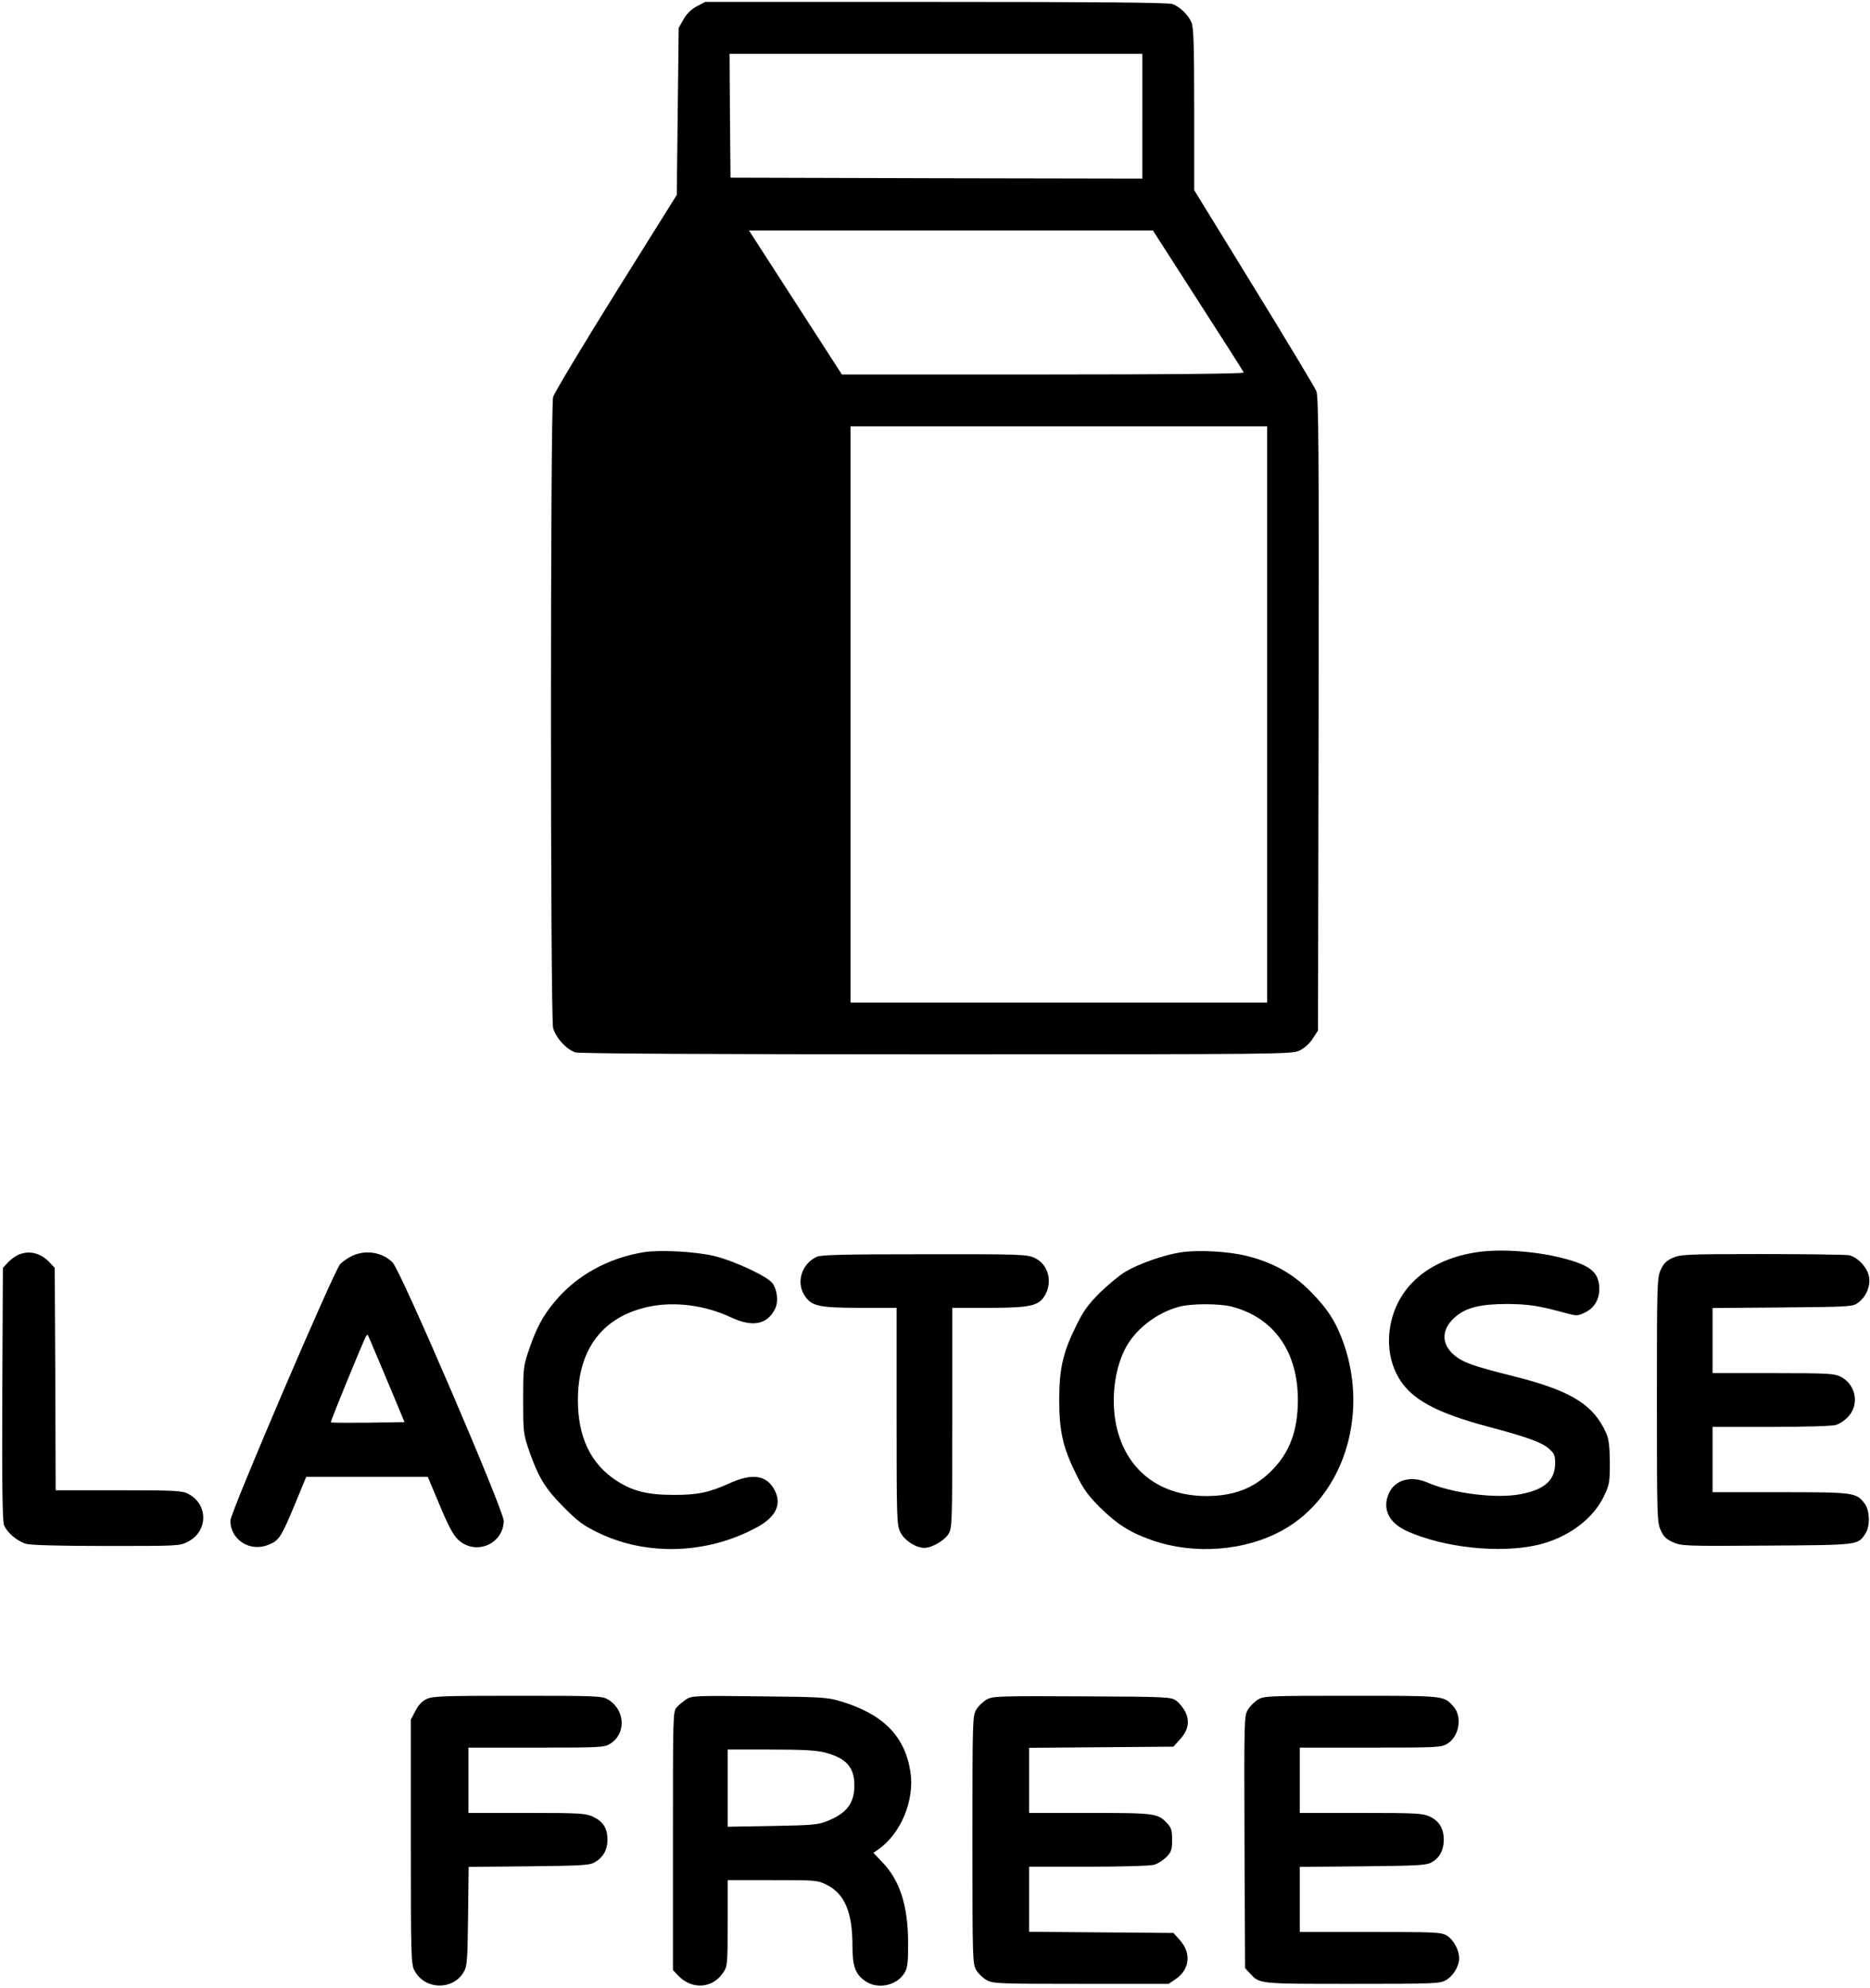
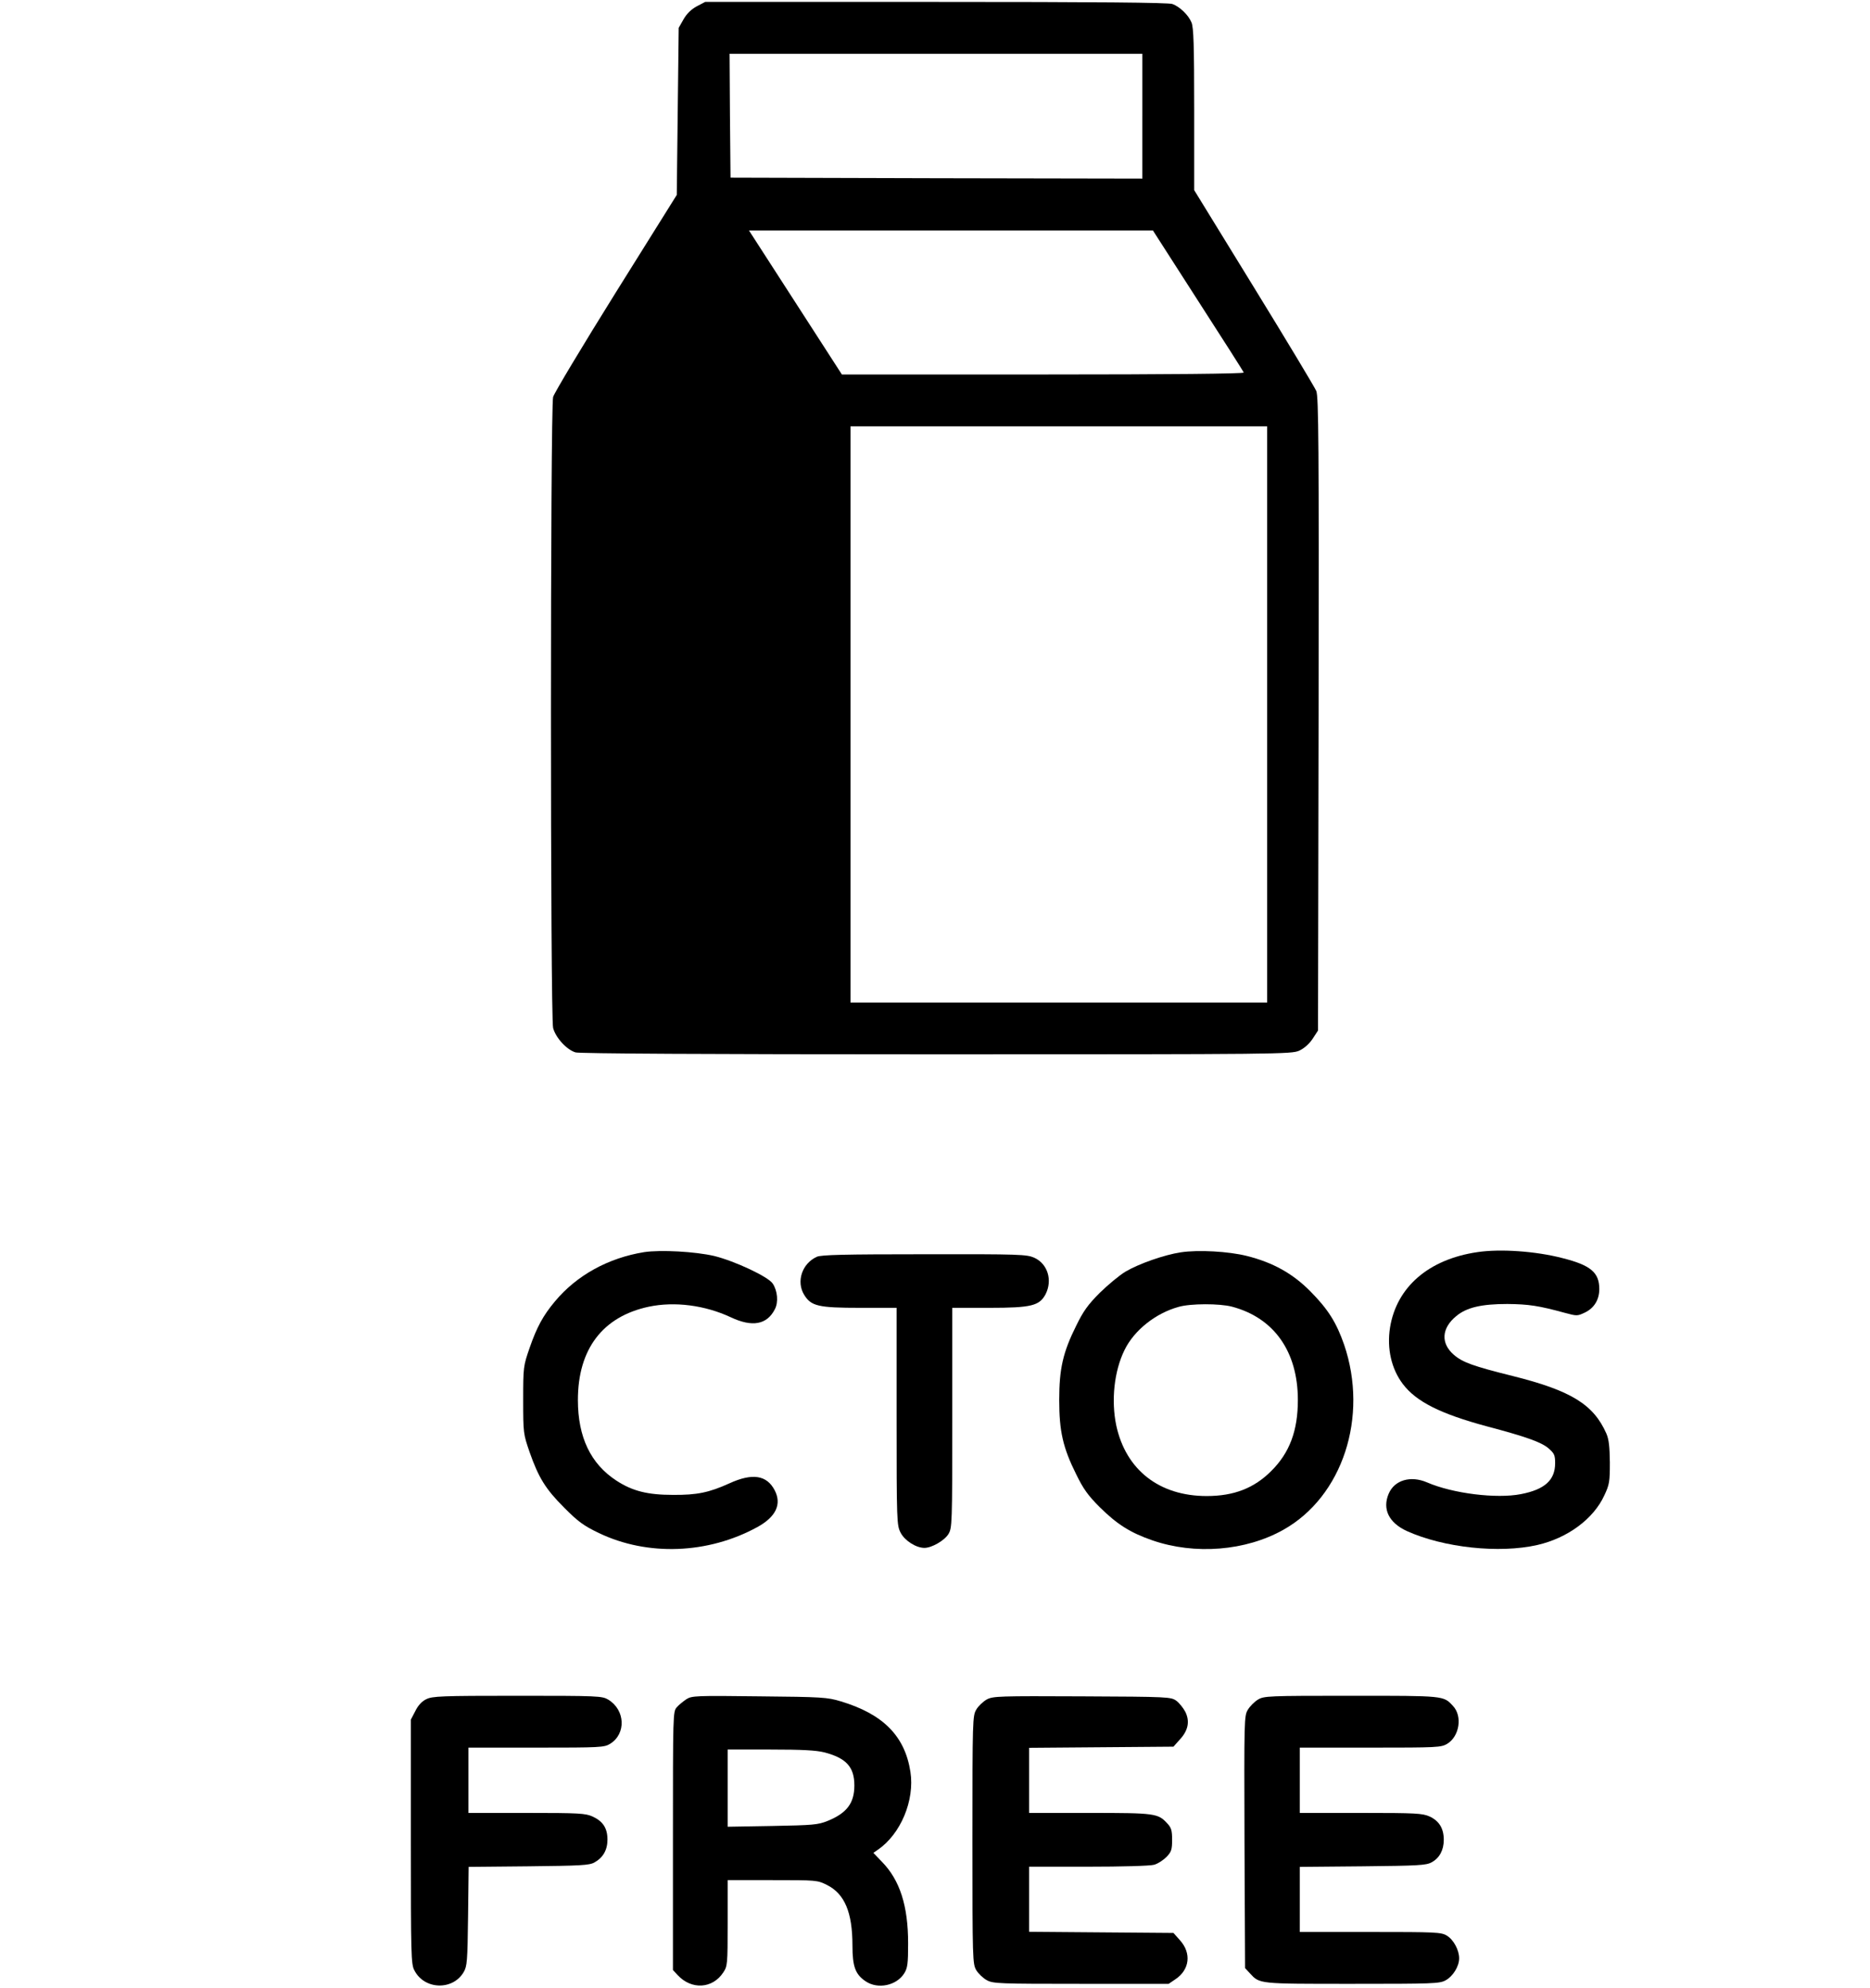
<svg xmlns="http://www.w3.org/2000/svg" version="1.0" width="974pt" height="1035pt" viewBox="0 0 974 1035" preserveAspectRatio="xMidYMid meet">
  <g transform="translate(0,1035) scale(0.1,-0.1)" fill="#000000" stroke="none">
    <path d="M3629 10317 c-29 -16 -52 -38 -69 -68 l-25 -44 -5 -435 -5 -435 -317 -507 c-174 -279 -321 -524 -327 -545 -15 -53 -15 -3233 0 -3286 14 -52 72 -114 117 -127 25 -6 665 -10 1882 -10 1791 0 1846 1 1887 19 26 12 52 35 70 62 l28 43 3 1648 c2 1404 0 1653 -12 1682 -8 19 -154 262 -325 540 l-311 506 0 420 c0 335 -3 427 -14 453 -16 39 -61 82 -99 96 -19 8 -406 11 -1231 11 l-1203 0 -44 -23z m2321 -572 l0 -325 -1072 2 -1073 3 -3 323 -2 322 1075 0 1075 0 0 -325z m290 -961 c129 -200 237 -369 238 -374 2 -6 -381 -10 -1045 -10 l-1048 0 -60 93 c-32 50 -141 219 -242 375 l-182 282 1052 0 1052 0 235 -366z m360 -2154 l0 -1500 -1085 0 -1085 0 0 1500 0 1500 1085 0 1085 0 0 -1500z" />
    <path d="M3355 3830 c-186 -30 -351 -120 -465 -257 -61 -73 -94 -133 -132 -243 -32 -93 -33 -98 -33 -270 0 -172 1 -177 33 -270 47 -134 83 -193 181 -291 73 -73 100 -93 181 -132 253 -121 568 -109 824 31 97 53 129 119 91 192 -41 79 -116 91 -236 36 -106 -48 -169 -61 -294 -60 -132 0 -211 20 -294 74 -134 87 -201 226 -201 420 0 265 129 435 370 486 134 28 291 8 426 -55 112 -53 189 -39 230 42 19 36 14 95 -11 133 -23 36 -199 118 -305 144 -99 23 -279 33 -365 20z" />
    <path d="M6150 3829 c-86 -13 -217 -59 -287 -100 -32 -19 -92 -69 -135 -111 -61 -61 -86 -96 -122 -170 -70 -140 -89 -226 -89 -388 0 -162 19 -248 89 -388 36 -74 61 -109 122 -170 90 -89 159 -133 275 -173 221 -76 485 -55 681 55 309 173 445 588 317 964 -40 115 -83 184 -176 278 -92 93 -195 150 -330 184 -95 24 -254 33 -345 19z m267 -283 c219 -58 343 -234 343 -486 0 -160 -43 -275 -139 -370 -89 -89 -194 -130 -336 -130 -247 0 -421 136 -471 368 -27 130 -11 282 43 392 50 103 162 192 282 225 62 18 214 18 278 1z" />
    <path d="M7695 3830 c-254 -37 -421 -182 -455 -393 -17 -109 7 -215 67 -294 70 -92 196 -155 437 -220 208 -55 285 -83 322 -115 30 -26 34 -36 34 -77 0 -88 -54 -137 -178 -161 -127 -25 -355 3 -489 61 -86 37 -170 12 -200 -59 -34 -80 1 -151 94 -194 192 -87 482 -118 680 -73 158 36 293 136 349 258 27 57 29 72 29 172 -1 82 -5 120 -18 150 -67 152 -184 224 -488 300 -205 51 -261 71 -306 110 -70 60 -65 139 12 202 54 45 131 63 266 63 111 -1 164 -9 299 -46 63 -17 66 -17 104 1 49 23 76 67 76 123 0 86 -45 124 -192 161 -139 36 -324 49 -443 31z" />
-     <path d="M95 3816 c-16 -7 -41 -26 -55 -41 l-25 -27 -3 -656 c-2 -476 1 -664 9 -684 16 -39 71 -85 116 -97 24 -7 184 -11 418 -11 375 0 381 0 425 23 105 54 105 196 -1 249 -30 16 -69 18 -361 18 l-328 0 -2 579 -3 579 -25 27 c-47 51 -108 66 -165 41z" />
-     <path d="M1835 3811 c-22 -10 -50 -30 -63 -43 -33 -36 -572 -1294 -572 -1336 0 -100 102 -165 198 -126 55 21 67 41 138 211 l59 143 317 0 316 0 62 -147 c43 -104 71 -157 95 -179 89 -86 235 -27 239 96 1 52 -536 1303 -579 1346 -52 53 -139 68 -210 35z m178 -641 l94 -225 -190 -3 c-104 -1 -192 -1 -194 2 -3 3 169 424 184 449 3 5 7 7 9 5 2 -2 45 -105 97 -228z" />
    <path d="M4255 3806 c-78 -35 -109 -130 -66 -199 36 -58 73 -67 291 -67 l190 0 0 -565 c0 -551 1 -567 21 -606 21 -41 80 -79 124 -79 38 0 104 38 125 72 19 32 20 49 20 606 l0 572 193 0 c220 0 261 11 293 71 37 73 11 158 -59 190 -40 17 -72 19 -572 18 -420 0 -536 -3 -560 -13z" />
-     <path d="M8712 3800 c-33 -15 -47 -29 -62 -62 -19 -41 -20 -70 -20 -678 0 -608 1 -637 20 -678 15 -34 29 -47 65 -63 43 -19 63 -20 488 -17 486 3 473 2 514 64 24 37 22 117 -3 152 -45 61 -54 62 -441 62 l-353 0 0 170 0 170 303 0 c174 0 318 4 339 10 20 6 50 26 67 46 57 64 36 165 -41 205 -34 17 -62 19 -353 19 l-315 0 0 170 0 169 364 3 c350 3 366 4 393 24 43 31 66 86 58 135 -8 49 -59 103 -105 113 -18 3 -222 6 -454 6 -395 0 -424 -2 -464 -20z" />
    <path d="M2220 1502 c-23 -11 -43 -33 -57 -62 l-23 -44 0 -636 c0 -585 1 -638 18 -669 51 -102 200 -107 257 -10 18 31 20 55 23 291 l3 257 312 3 c271 3 316 5 343 20 45 25 68 65 68 119 0 59 -23 95 -77 120 -38 17 -69 19 -344 19 l-303 0 0 170 0 170 353 0 c335 0 354 1 385 20 84 52 79 176 -10 230 -32 19 -52 20 -473 20 -399 0 -443 -2 -475 -18z" />
    <path d="M3575 1502 c-16 -11 -39 -29 -50 -42 -20 -22 -20 -36 -20 -695 l0 -673 25 -27 c72 -77 181 -71 237 14 22 33 23 42 23 257 l0 224 233 0 c229 0 234 0 284 -25 92 -46 133 -142 133 -315 0 -110 15 -151 69 -187 64 -43 161 -22 201 42 17 28 20 49 20 156 0 195 -43 329 -136 424 l-45 47 23 16 c119 81 193 257 170 406 -29 187 -143 301 -363 367 -69 21 -98 23 -424 26 -331 4 -352 3 -380 -15z m720 -277 c113 -30 155 -76 155 -172 0 -92 -39 -144 -140 -185 -50 -20 -76 -22 -287 -26 l-233 -4 0 201 0 201 223 0 c169 0 237 -4 282 -15z" />
    <path d="M5140 1501 c-19 -11 -44 -34 -55 -53 -19 -32 -20 -51 -20 -678 0 -627 1 -646 20 -679 11 -18 36 -42 55 -52 32 -18 65 -19 491 -19 l456 0 34 23 c76 50 86 137 24 205 l-33 37 -376 3 -376 3 0 169 0 170 308 0 c171 0 323 4 343 10 19 5 48 24 65 41 25 26 29 38 29 89 0 48 -4 63 -25 85 -48 53 -64 55 -405 55 l-315 0 0 170 0 169 376 3 376 3 33 37 c44 47 53 95 29 144 -11 21 -32 47 -47 58 -28 20 -41 21 -490 23 -435 2 -464 1 -497 -16z" />
    <path d="M6552 1500 c-18 -11 -41 -34 -52 -52 -20 -32 -20 -48 -18 -690 l3 -656 25 -27 c52 -56 42 -55 532 -55 420 0 456 1 487 18 39 21 71 73 71 115 0 43 -29 97 -64 118 -29 18 -57 19 -398 19 l-368 0 0 169 0 170 328 3 c290 3 331 5 359 21 41 22 63 64 63 117 0 59 -24 98 -73 121 -38 17 -69 19 -359 19 l-318 0 0 170 0 170 368 0 c350 0 368 1 400 20 64 39 80 144 30 197 -50 54 -42 53 -530 53 -434 0 -454 -1 -486 -20z" />
  </g>
</svg>